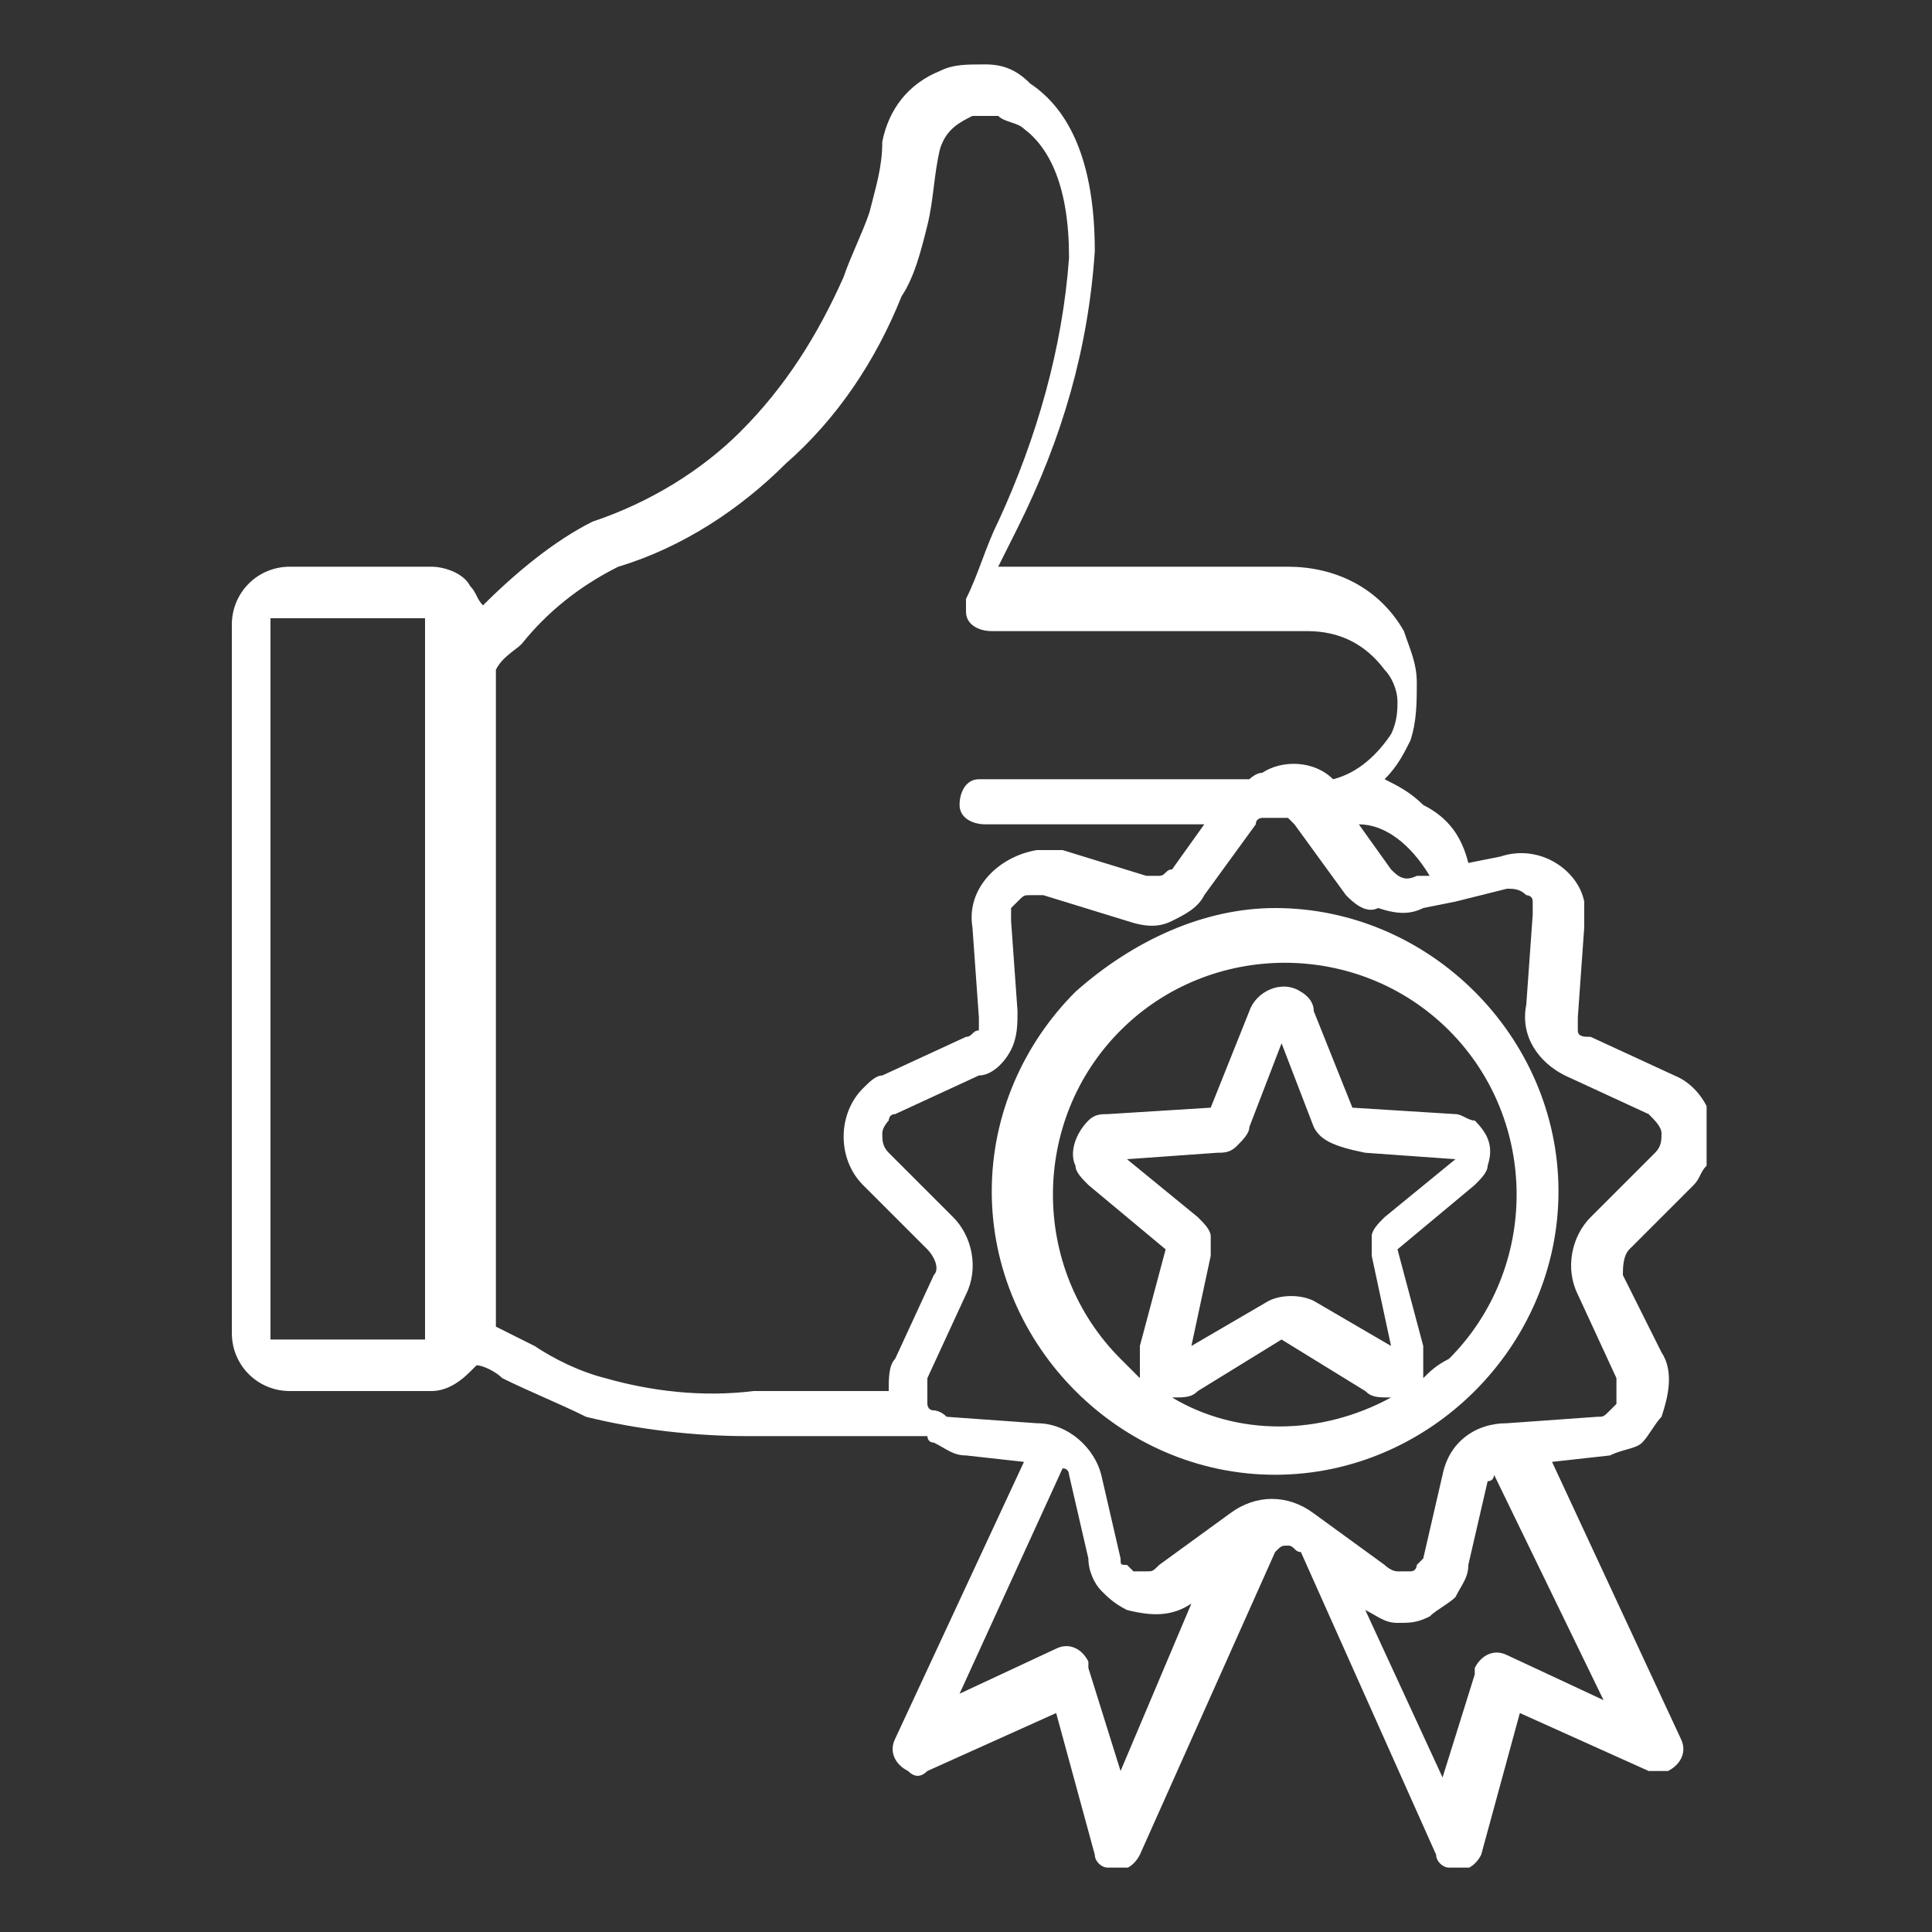
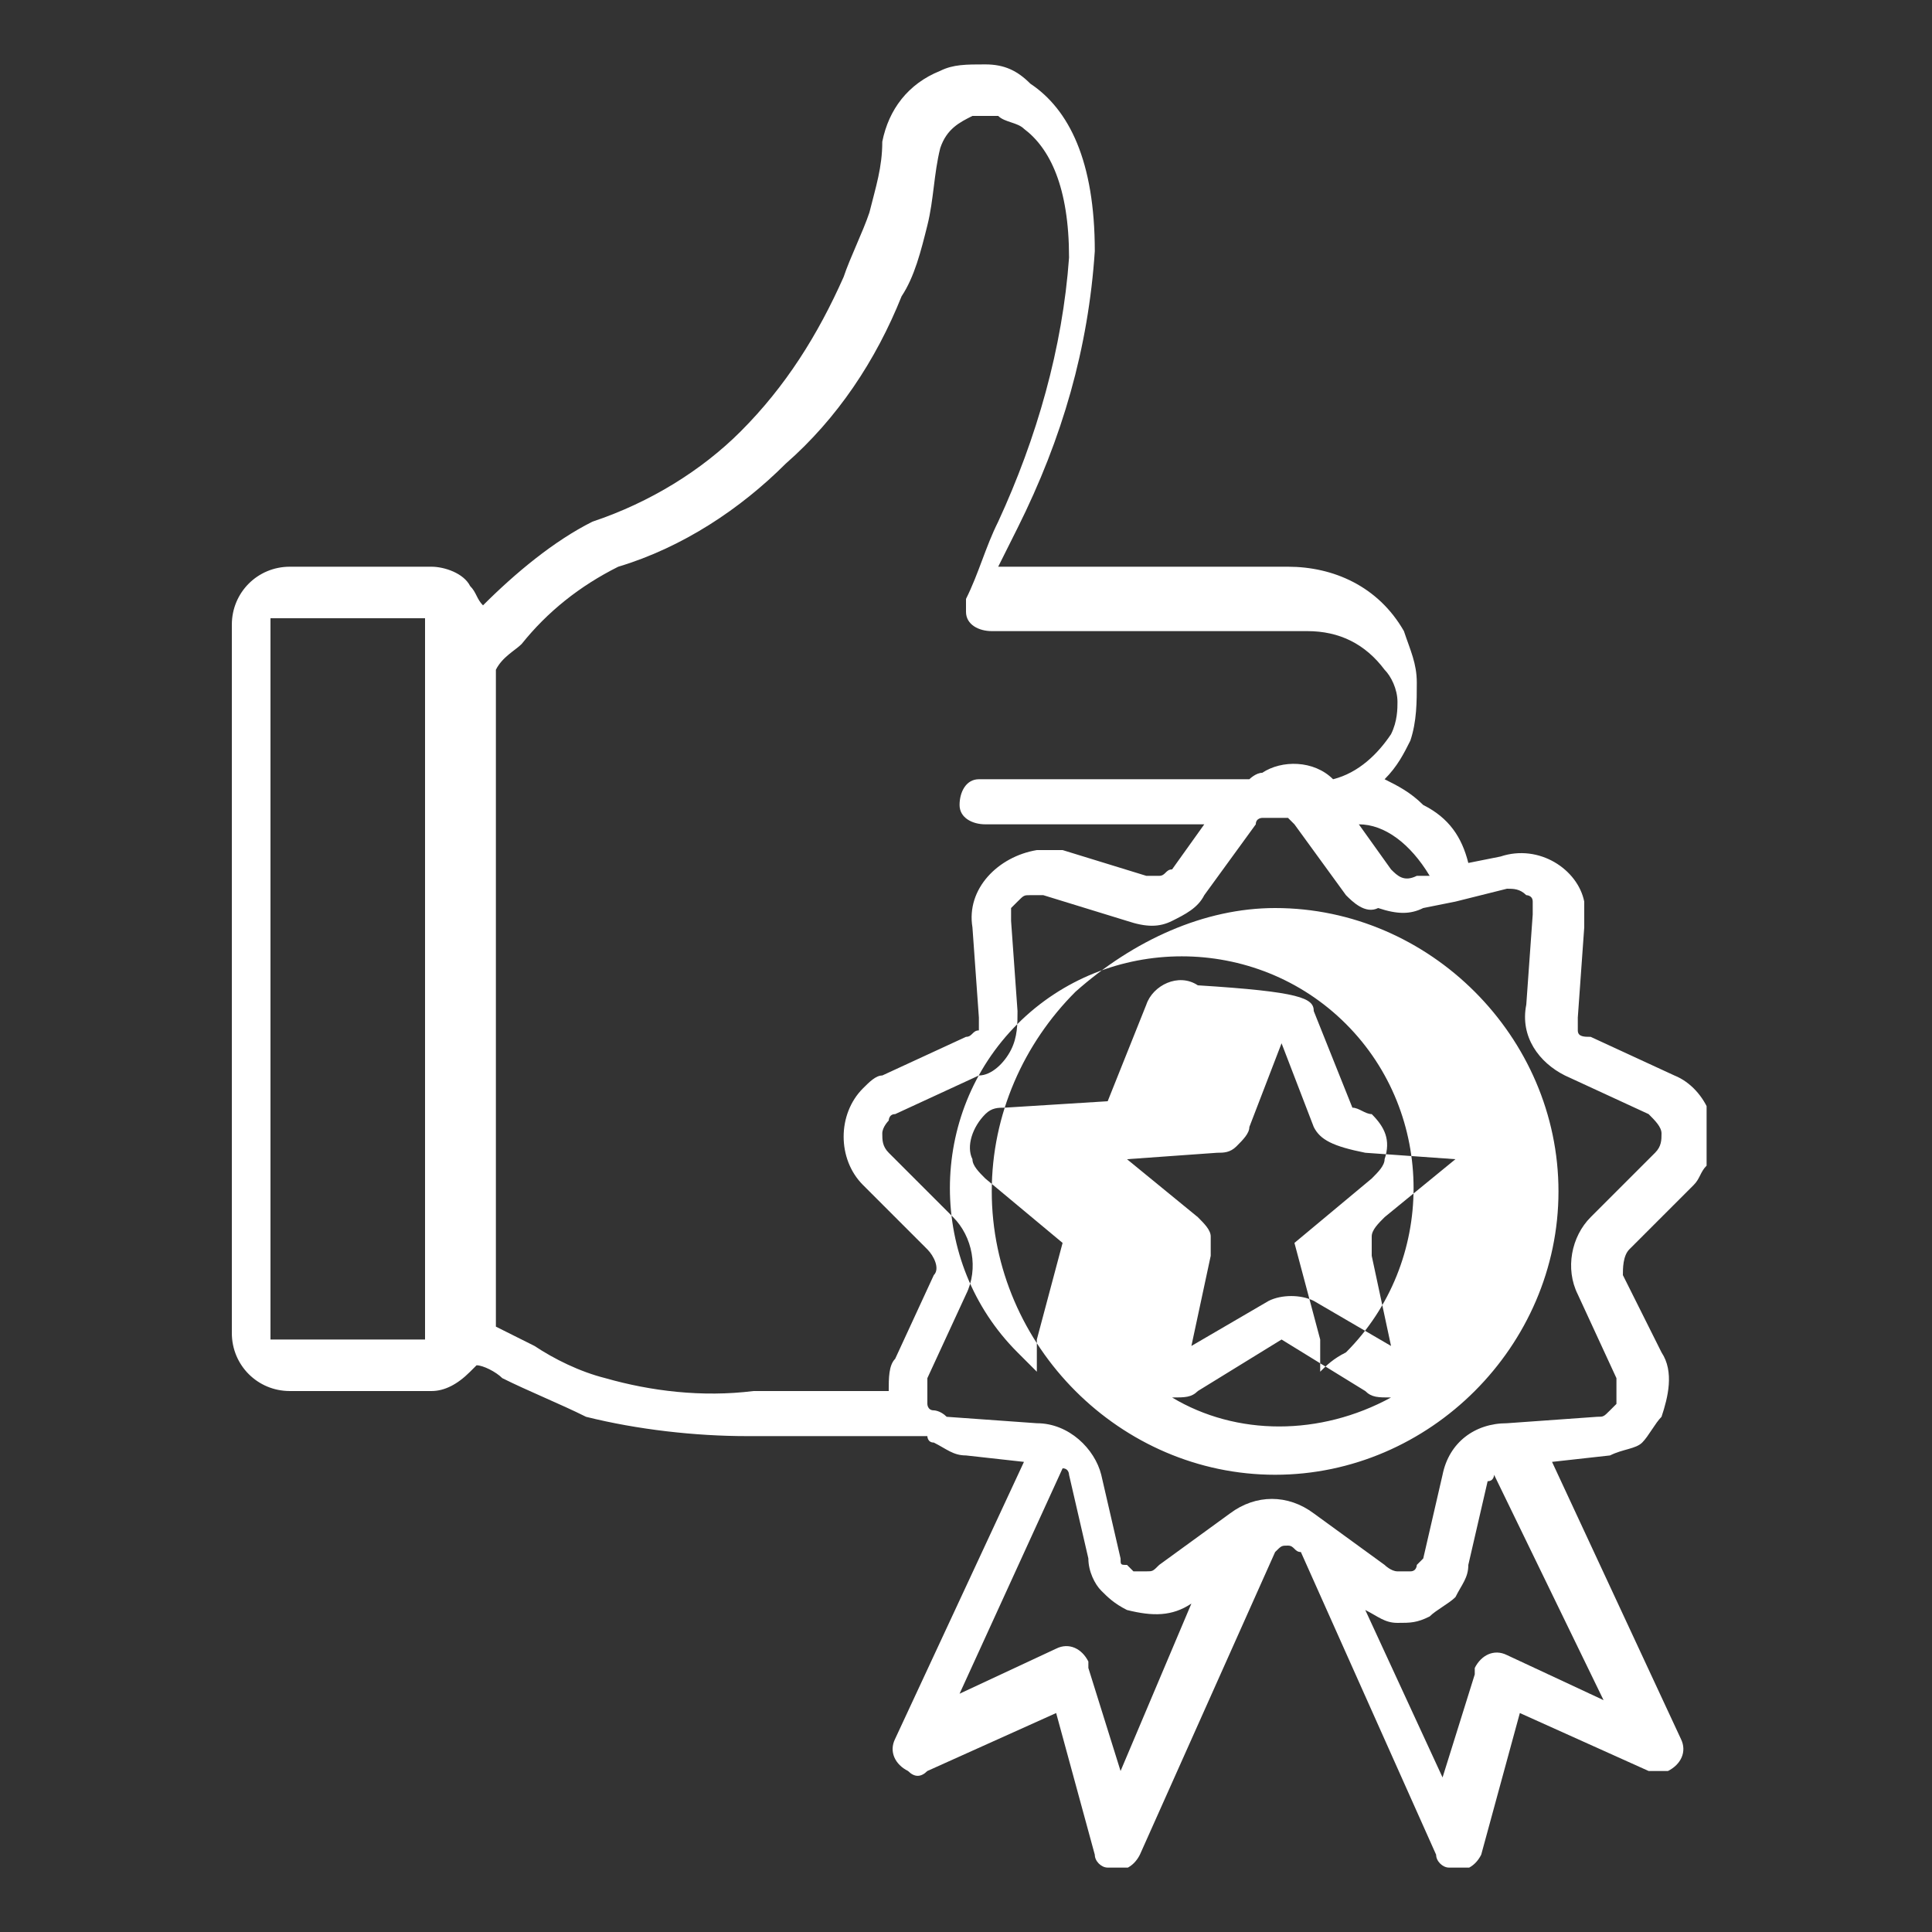
<svg xmlns="http://www.w3.org/2000/svg" xmlns:xlink="http://www.w3.org/1999/xlink" version="1.1" id="Layer_1" x="0px" y="0px" width="30px" height="30px" viewBox="0 0 30 30" style="enable-background:new 0 0 30 30;" xml:space="preserve">
  <rect x="0" y="0" width="30" height="30" fill="#333333" stroke="none" />
  <style type="text/css">
	.st0{clip-path:url(#SVGID_00000009561240826033013090000004316999465952031135_);}
	.st1{fill:#FFFFFF;}
	.st2{clip-path:url(#SVGID_00000126291774664966939670000014034819194691031169_);}
	.st3{clip-path:url(#SVGID_00000009566764661900648440000012143320164203427726_);}
	.st4{fill:none;}
</style>
  <g id="Group_102" transform="translate(268)">
    <g>
      <defs>
        <rect id="SVGID_00000171718063312754736520000000685211749864140203_" x="-264.6" y="1" width="23.1" height="28" />
      </defs>
      <clipPath id="SVGID_00000086658260943879769340000005598229817878654116_">
        <use xlink:href="#SVGID_00000171718063312754736520000000685211749864140203_" style="overflow:visible;" />
      </clipPath>
      <g id="Group_101" style="clip-path:url(#SVGID_00000086658260943879769340000005598229817878654116_);">
-         <path id="Path_82" class="st1" d="M-247.6,15.7l0.6,1.5l1.6,0.1c0.1,0,0.2,0.1,0.3,0.1l0,0l0,0c0.2,0.2,0.3,0.4,0.2,0.7     c0,0.1-0.1,0.2-0.2,0.3l-1.2,1l0.4,1.5c0,0.1,0,0.2,0,0.4c0,0,0,0.1,0,0.1c0.1-0.1,0.2-0.2,0.4-0.3c1.4-1.4,1.4-3.7,0-5.1     s-3.7-1.4-5.1,0c-1.4,1.4-1.4,3.7,0,5.1l0,0c0.1,0.1,0.2,0.2,0.3,0.3c0,0,0-0.1,0-0.1c0-0.1,0-0.2,0-0.4l0.4-1.5l-1.2-1     c-0.1-0.1-0.2-0.2-0.2-0.3c-0.1-0.2,0-0.5,0.2-0.7c0,0,0,0,0,0c0.1-0.1,0.2-0.1,0.3-0.1l1.6-0.1l0.6-1.5c0.1-0.3,0.5-0.5,0.8-0.3     C-247.8,15.4-247.6,15.5-247.6,15.7L-247.6,15.7z M-246.4,21.7C-246.4,21.7-246.5,21.7-246.4,21.7c-0.2,0-0.3,0-0.4-0.1l-1.3-0.8     l-1.3,0.8c-0.1,0.1-0.2,0.1-0.4,0.1c0,0,0,0,0,0C-248.8,22.3-247.5,22.3-246.4,21.7L-246.4,21.7z M-247.6,17.5l-0.5-1.3l-0.5,1.3     c0,0.1-0.1,0.2-0.2,0.3c-0.1,0.1-0.2,0.1-0.3,0.1l-1.4,0.1l1.1,0.9c0.1,0.1,0.2,0.2,0.2,0.3c0,0.1,0,0.2,0,0.3l-0.3,1.4l1.2-0.7     c0.2-0.1,0.5-0.1,0.7,0l1.2,0.7l-0.3-1.4c0-0.1,0-0.2,0-0.3c0-0.1,0.1-0.2,0.2-0.3l1.1-0.9l-1.4-0.1     C-247.3,17.8-247.5,17.7-247.6,17.5z M-248.2,14.1c2.4,0,4.4,2,4.4,4.4c0,2.4-2,4.4-4.4,4.4c-2.4,0-4.4-2-4.4-4.4     c0-1.2,0.5-2.3,1.3-3.1C-250.4,14.6-249.3,14.1-248.2,14.1z M-246.9,12.8l0.5,0.7c0.1,0.1,0.2,0.2,0.4,0.1l0.2,0     C-246.1,13.1-246.5,12.8-246.9,12.8L-246.9,12.8z M-245.2,13.4l0.5-0.1c0.6-0.2,1.2,0.2,1.3,0.7c0,0.1,0,0.3,0,0.4l-0.1,1.4     c0,0.1,0,0.1,0,0.2c0,0.1,0.1,0.1,0.2,0.1l1.3,0.6c0.5,0.2,0.8,0.9,0.5,1.4c-0.1,0.1-0.1,0.2-0.2,0.3l-1,1     c-0.1,0.1-0.1,0.3-0.1,0.4l0.6,1.2c0.2,0.3,0.1,0.7,0,1c0,0,0,0,0,0c-0.1,0.1-0.2,0.3-0.3,0.4c-0.1,0.1-0.3,0.1-0.5,0.2l-0.9,0.1     l2,4.3c0.1,0.2,0,0.4-0.2,0.5c0,0,0,0,0,0l0,0c-0.1,0-0.2,0-0.3,0l-2-0.9l-0.6,2.2c-0.1,0.2-0.3,0.3-0.5,0.2     c-0.1,0-0.2-0.1-0.2-0.2l-2.1-4.7c-0.1,0-0.1-0.1-0.2-0.1c-0.1,0-0.1,0-0.2,0.1l-2.1,4.7c-0.1,0.2-0.3,0.3-0.5,0.2     c-0.1,0-0.2-0.1-0.2-0.2l-0.6-2.2l-2,0.9c-0.1,0.1-0.2,0.1-0.3,0c-0.2-0.1-0.3-0.3-0.2-0.5l0,0l2-4.3l-0.9-0.1     c-0.2,0-0.3-0.1-0.5-0.2c-0.1,0-0.1-0.1-0.1-0.1h-2.5c-0.2,0-0.3,0-0.3,0c-0.8,0-1.7-0.1-2.5-0.3c-0.4-0.2-0.9-0.4-1.3-0.6     c-0.1-0.1-0.3-0.2-0.4-0.2c0,0-0.1,0.1-0.1,0.1c-0.2,0.2-0.4,0.3-0.6,0.3h-2.2c-0.5,0-0.9-0.4-0.9-0.9v-11c0-0.5,0.4-0.9,0.9-0.9     h2.2c0.2,0,0.5,0.1,0.6,0.3c0.1,0.1,0.1,0.2,0.2,0.3c0.5-0.5,1.1-1,1.7-1.3c0,0,0,0,0,0c0.9-0.3,1.7-0.8,2.3-1.4     c0.7-0.7,1.2-1.5,1.6-2.4c0.1-0.3,0.3-0.7,0.4-1c0.1-0.4,0.2-0.7,0.2-1.1c0.1-0.5,0.4-0.9,0.9-1.1C-253.2,1-253,1-252.7,1     c0.3,0,0.5,0.1,0.7,0.3c0.6,0.4,1,1.2,1,2.6c0,0,0,0,0,0c-0.1,1.5-0.5,2.9-1.2,4.3c-0.1,0.2-0.2,0.4-0.3,0.6h4.5     c0.7,0,1.4,0.3,1.8,1c0.1,0.3,0.2,0.5,0.2,0.8c0,0.3,0,0.6-0.1,0.9c-0.1,0.2-0.2,0.4-0.4,0.6c0.2,0.1,0.4,0.2,0.6,0.4     C-245.5,12.7-245.3,13-245.2,13.4z M-244.8,22.9c0,0,0,0.1-0.1,0.1l-0.3,1.3c0,0.2-0.1,0.3-0.2,0.5c-0.1,0.1-0.3,0.2-0.4,0.3     c-0.2,0.1-0.3,0.1-0.5,0.1c-0.2,0-0.3-0.1-0.5-0.2l1.2,2.6l0.5-1.6c0,0,0,0,0-0.1c0.1-0.2,0.3-0.3,0.5-0.2l1.5,0.7L-244.8,22.9z      M-249.5,24.9c-0.3,0.2-0.6,0.2-1,0.1c-0.2-0.1-0.3-0.2-0.4-0.3c-0.1-0.1-0.2-0.3-0.2-0.5l-0.3-1.3c0,0,0-0.1-0.1-0.1l-1.6,3.5     l1.5-0.7c0.2-0.1,0.4,0,0.5,0.2c0,0,0,0,0,0.1l0.5,1.6L-249.5,24.9z M-254.2,21.6C-254.2,21.6-254.2,21.6-254.2,21.6     c0-0.2,0-0.4,0.1-0.5l0.6-1.3c0.1-0.1,0-0.3-0.1-0.4l-1-1c-0.4-0.4-0.4-1.1,0-1.5c0.1-0.1,0.2-0.2,0.3-0.2l1.3-0.6     c0.1,0,0.1-0.1,0.2-0.1c0,0,0,0,0,0c0-0.1,0-0.1,0-0.2l-0.1-1.4c-0.1-0.6,0.4-1.1,1-1.2c0.1,0,0.3,0,0.4,0l1.3,0.4     c0.1,0,0.1,0,0.2,0c0.1,0,0.1-0.1,0.2-0.1l0.5-0.7h-3.4c0,0,0,0,0,0c0,0,0,0,0,0c-0.2,0-0.4-0.1-0.4-0.3c0-0.2,0.1-0.4,0.3-0.4     c0,0,0,0,0.1,0h0.1h4c0,0,0.1-0.1,0.2-0.1c0.3-0.2,0.8-0.2,1.1,0.1c0.4-0.1,0.7-0.4,0.9-0.7c0.1-0.2,0.1-0.4,0.1-0.5     c0-0.2-0.1-0.4-0.2-0.5c-0.3-0.4-0.7-0.6-1.2-0.6h-4.5c-0.1,0-0.1,0-0.2,0c-0.1,0-0.1,0-0.2,0c-0.2,0-0.4-0.1-0.4-0.3     c0-0.1,0-0.2,0-0.2c0.2-0.4,0.3-0.8,0.5-1.2c0.6-1.3,1-2.7,1.1-4.1v0c0-1.1-0.3-1.7-0.7-2c-0.1-0.1-0.3-0.1-0.4-0.2     c-0.1,0-0.3,0-0.4,0c-0.2,0.1-0.4,0.2-0.5,0.5c0,0,0,0,0,0c-0.1,0.4-0.1,0.8-0.2,1.2c-0.1,0.4-0.2,0.8-0.4,1.1     c-0.4,1-1,1.9-1.8,2.6c-0.7,0.7-1.6,1.3-2.6,1.6c0,0,0,0,0,0c-0.6,0.3-1.1,0.7-1.5,1.2c-0.1,0.1-0.3,0.2-0.4,0.4v10.2     c0.2,0.1,0.4,0.2,0.6,0.3c0.3,0.2,0.7,0.4,1.1,0.5c0.7,0.2,1.5,0.3,2.3,0.2c0.1,0,0.3,0,0.4,0L-254.2,21.6z M-247.1,13.9     l-0.8-1.1c0,0,0,0,0,0c0,0,0,0,0,0c0,0,0,0-0.1-0.1c-0.1,0-0.1,0-0.2,0c-0.1,0-0.1,0-0.2,0c0,0-0.1,0-0.1,0.1c0,0,0,0,0,0     c0,0,0,0,0,0l-0.8,1.1c-0.1,0.2-0.3,0.3-0.5,0.4c-0.2,0.1-0.4,0.1-0.7,0l-1.3-0.4c-0.1,0-0.1,0-0.2,0c-0.1,0-0.1,0-0.2,0.1     c0,0-0.1,0.1-0.1,0.1c0,0.1,0,0.1,0,0.2l0.1,1.4c0,0.2,0,0.4-0.1,0.6c0,0,0,0,0,0c-0.1,0.2-0.3,0.4-0.5,0.4l-1.3,0.6     c-0.1,0-0.1,0.1-0.1,0.1c0,0-0.1,0.1-0.1,0.2c0,0.1,0,0.2,0.1,0.3l1,1c0.3,0.3,0.4,0.8,0.2,1.2l-0.6,1.3c0,0.1,0,0.1,0,0.2     c0,0.1,0,0.1,0,0.2c0,0,0,0,0,0c0,0,0,0,0,0c0,0,0,0.1,0.1,0.1c0,0,0.1,0,0.2,0.1l1.4,0.1c0.5,0,0.9,0.4,1,0.8l0.3,1.3     c0,0.1,0,0.1,0.1,0.1c0,0,0.1,0.1,0.1,0.1c0.1,0,0.1,0,0.2,0c0.1,0,0.1,0,0.2-0.1l1.1-0.8c0.4-0.3,0.9-0.3,1.3,0l1.1,0.8     c0,0,0.1,0.1,0.2,0.1c0.1,0,0.1,0,0.2,0c0.1,0,0.1-0.1,0.1-0.1c0,0,0.1-0.1,0.1-0.1l0.3-1.3c0.1-0.5,0.5-0.8,1-0.8l1.4-0.1     c0.1,0,0.1,0,0.2-0.1c0,0,0.1-0.1,0.1-0.1c0,0,0,0,0,0c0,0,0-0.1,0-0.2c0-0.1,0-0.1,0-0.2l-0.6-1.3c-0.2-0.4-0.1-0.9,0.2-1.2l1-1     c0.1-0.1,0.1-0.2,0.1-0.3c0-0.1-0.1-0.2-0.2-0.3l-1.3-0.6c-0.4-0.2-0.7-0.6-0.6-1.1l0.1-1.4c0-0.1,0-0.1,0-0.2     c0-0.1-0.1-0.1-0.1-0.1c-0.1-0.1-0.2-0.1-0.3-0.1l-0.8,0.2c0,0,0,0,0,0l-0.5,0.1c-0.2,0.1-0.4,0.1-0.7,0     C-246.8,14.2-247,14-247.1,13.9z M-261.5,9.6h-2.2c0,0-0.1,0-0.1,0c0,0,0,0.1,0,0.1v11c0,0,0,0.1,0,0.1c0,0,0.1,0,0.1,0h2.2     c0,0,0.1,0,0.1,0c0,0,0-0.1,0-0.1v-11c0,0,0-0.1,0-0.1C-261.4,9.6-261.4,9.6-261.5,9.6" />
+         <path id="Path_82" class="st1" d="M-247.6,15.7l0.6,1.5c0.1,0,0.2,0.1,0.3,0.1l0,0l0,0c0.2,0.2,0.3,0.4,0.2,0.7     c0,0.1-0.1,0.2-0.2,0.3l-1.2,1l0.4,1.5c0,0.1,0,0.2,0,0.4c0,0,0,0.1,0,0.1c0.1-0.1,0.2-0.2,0.4-0.3c1.4-1.4,1.4-3.7,0-5.1     s-3.7-1.4-5.1,0c-1.4,1.4-1.4,3.7,0,5.1l0,0c0.1,0.1,0.2,0.2,0.3,0.3c0,0,0-0.1,0-0.1c0-0.1,0-0.2,0-0.4l0.4-1.5l-1.2-1     c-0.1-0.1-0.2-0.2-0.2-0.3c-0.1-0.2,0-0.5,0.2-0.7c0,0,0,0,0,0c0.1-0.1,0.2-0.1,0.3-0.1l1.6-0.1l0.6-1.5c0.1-0.3,0.5-0.5,0.8-0.3     C-247.8,15.4-247.6,15.5-247.6,15.7L-247.6,15.7z M-246.4,21.7C-246.4,21.7-246.5,21.7-246.4,21.7c-0.2,0-0.3,0-0.4-0.1l-1.3-0.8     l-1.3,0.8c-0.1,0.1-0.2,0.1-0.4,0.1c0,0,0,0,0,0C-248.8,22.3-247.5,22.3-246.4,21.7L-246.4,21.7z M-247.6,17.5l-0.5-1.3l-0.5,1.3     c0,0.1-0.1,0.2-0.2,0.3c-0.1,0.1-0.2,0.1-0.3,0.1l-1.4,0.1l1.1,0.9c0.1,0.1,0.2,0.2,0.2,0.3c0,0.1,0,0.2,0,0.3l-0.3,1.4l1.2-0.7     c0.2-0.1,0.5-0.1,0.7,0l1.2,0.7l-0.3-1.4c0-0.1,0-0.2,0-0.3c0-0.1,0.1-0.2,0.2-0.3l1.1-0.9l-1.4-0.1     C-247.3,17.8-247.5,17.7-247.6,17.5z M-248.2,14.1c2.4,0,4.4,2,4.4,4.4c0,2.4-2,4.4-4.4,4.4c-2.4,0-4.4-2-4.4-4.4     c0-1.2,0.5-2.3,1.3-3.1C-250.4,14.6-249.3,14.1-248.2,14.1z M-246.9,12.8l0.5,0.7c0.1,0.1,0.2,0.2,0.4,0.1l0.2,0     C-246.1,13.1-246.5,12.8-246.9,12.8L-246.9,12.8z M-245.2,13.4l0.5-0.1c0.6-0.2,1.2,0.2,1.3,0.7c0,0.1,0,0.3,0,0.4l-0.1,1.4     c0,0.1,0,0.1,0,0.2c0,0.1,0.1,0.1,0.2,0.1l1.3,0.6c0.5,0.2,0.8,0.9,0.5,1.4c-0.1,0.1-0.1,0.2-0.2,0.3l-1,1     c-0.1,0.1-0.1,0.3-0.1,0.4l0.6,1.2c0.2,0.3,0.1,0.7,0,1c0,0,0,0,0,0c-0.1,0.1-0.2,0.3-0.3,0.4c-0.1,0.1-0.3,0.1-0.5,0.2l-0.9,0.1     l2,4.3c0.1,0.2,0,0.4-0.2,0.5c0,0,0,0,0,0l0,0c-0.1,0-0.2,0-0.3,0l-2-0.9l-0.6,2.2c-0.1,0.2-0.3,0.3-0.5,0.2     c-0.1,0-0.2-0.1-0.2-0.2l-2.1-4.7c-0.1,0-0.1-0.1-0.2-0.1c-0.1,0-0.1,0-0.2,0.1l-2.1,4.7c-0.1,0.2-0.3,0.3-0.5,0.2     c-0.1,0-0.2-0.1-0.2-0.2l-0.6-2.2l-2,0.9c-0.1,0.1-0.2,0.1-0.3,0c-0.2-0.1-0.3-0.3-0.2-0.5l0,0l2-4.3l-0.9-0.1     c-0.2,0-0.3-0.1-0.5-0.2c-0.1,0-0.1-0.1-0.1-0.1h-2.5c-0.2,0-0.3,0-0.3,0c-0.8,0-1.7-0.1-2.5-0.3c-0.4-0.2-0.9-0.4-1.3-0.6     c-0.1-0.1-0.3-0.2-0.4-0.2c0,0-0.1,0.1-0.1,0.1c-0.2,0.2-0.4,0.3-0.6,0.3h-2.2c-0.5,0-0.9-0.4-0.9-0.9v-11c0-0.5,0.4-0.9,0.9-0.9     h2.2c0.2,0,0.5,0.1,0.6,0.3c0.1,0.1,0.1,0.2,0.2,0.3c0.5-0.5,1.1-1,1.7-1.3c0,0,0,0,0,0c0.9-0.3,1.7-0.8,2.3-1.4     c0.7-0.7,1.2-1.5,1.6-2.4c0.1-0.3,0.3-0.7,0.4-1c0.1-0.4,0.2-0.7,0.2-1.1c0.1-0.5,0.4-0.9,0.9-1.1C-253.2,1-253,1-252.7,1     c0.3,0,0.5,0.1,0.7,0.3c0.6,0.4,1,1.2,1,2.6c0,0,0,0,0,0c-0.1,1.5-0.5,2.9-1.2,4.3c-0.1,0.2-0.2,0.4-0.3,0.6h4.5     c0.7,0,1.4,0.3,1.8,1c0.1,0.3,0.2,0.5,0.2,0.8c0,0.3,0,0.6-0.1,0.9c-0.1,0.2-0.2,0.4-0.4,0.6c0.2,0.1,0.4,0.2,0.6,0.4     C-245.5,12.7-245.3,13-245.2,13.4z M-244.8,22.9c0,0,0,0.1-0.1,0.1l-0.3,1.3c0,0.2-0.1,0.3-0.2,0.5c-0.1,0.1-0.3,0.2-0.4,0.3     c-0.2,0.1-0.3,0.1-0.5,0.1c-0.2,0-0.3-0.1-0.5-0.2l1.2,2.6l0.5-1.6c0,0,0,0,0-0.1c0.1-0.2,0.3-0.3,0.5-0.2l1.5,0.7L-244.8,22.9z      M-249.5,24.9c-0.3,0.2-0.6,0.2-1,0.1c-0.2-0.1-0.3-0.2-0.4-0.3c-0.1-0.1-0.2-0.3-0.2-0.5l-0.3-1.3c0,0,0-0.1-0.1-0.1l-1.6,3.5     l1.5-0.7c0.2-0.1,0.4,0,0.5,0.2c0,0,0,0,0,0.1l0.5,1.6L-249.5,24.9z M-254.2,21.6C-254.2,21.6-254.2,21.6-254.2,21.6     c0-0.2,0-0.4,0.1-0.5l0.6-1.3c0.1-0.1,0-0.3-0.1-0.4l-1-1c-0.4-0.4-0.4-1.1,0-1.5c0.1-0.1,0.2-0.2,0.3-0.2l1.3-0.6     c0.1,0,0.1-0.1,0.2-0.1c0,0,0,0,0,0c0-0.1,0-0.1,0-0.2l-0.1-1.4c-0.1-0.6,0.4-1.1,1-1.2c0.1,0,0.3,0,0.4,0l1.3,0.4     c0.1,0,0.1,0,0.2,0c0.1,0,0.1-0.1,0.2-0.1l0.5-0.7h-3.4c0,0,0,0,0,0c0,0,0,0,0,0c-0.2,0-0.4-0.1-0.4-0.3c0-0.2,0.1-0.4,0.3-0.4     c0,0,0,0,0.1,0h0.1h4c0,0,0.1-0.1,0.2-0.1c0.3-0.2,0.8-0.2,1.1,0.1c0.4-0.1,0.7-0.4,0.9-0.7c0.1-0.2,0.1-0.4,0.1-0.5     c0-0.2-0.1-0.4-0.2-0.5c-0.3-0.4-0.7-0.6-1.2-0.6h-4.5c-0.1,0-0.1,0-0.2,0c-0.1,0-0.1,0-0.2,0c-0.2,0-0.4-0.1-0.4-0.3     c0-0.1,0-0.2,0-0.2c0.2-0.4,0.3-0.8,0.5-1.2c0.6-1.3,1-2.7,1.1-4.1v0c0-1.1-0.3-1.7-0.7-2c-0.1-0.1-0.3-0.1-0.4-0.2     c-0.1,0-0.3,0-0.4,0c-0.2,0.1-0.4,0.2-0.5,0.5c0,0,0,0,0,0c-0.1,0.4-0.1,0.8-0.2,1.2c-0.1,0.4-0.2,0.8-0.4,1.1     c-0.4,1-1,1.9-1.8,2.6c-0.7,0.7-1.6,1.3-2.6,1.6c0,0,0,0,0,0c-0.6,0.3-1.1,0.7-1.5,1.2c-0.1,0.1-0.3,0.2-0.4,0.4v10.2     c0.2,0.1,0.4,0.2,0.6,0.3c0.3,0.2,0.7,0.4,1.1,0.5c0.7,0.2,1.5,0.3,2.3,0.2c0.1,0,0.3,0,0.4,0L-254.2,21.6z M-247.1,13.9     l-0.8-1.1c0,0,0,0,0,0c0,0,0,0,0,0c0,0,0,0-0.1-0.1c-0.1,0-0.1,0-0.2,0c-0.1,0-0.1,0-0.2,0c0,0-0.1,0-0.1,0.1c0,0,0,0,0,0     c0,0,0,0,0,0l-0.8,1.1c-0.1,0.2-0.3,0.3-0.5,0.4c-0.2,0.1-0.4,0.1-0.7,0l-1.3-0.4c-0.1,0-0.1,0-0.2,0c-0.1,0-0.1,0-0.2,0.1     c0,0-0.1,0.1-0.1,0.1c0,0.1,0,0.1,0,0.2l0.1,1.4c0,0.2,0,0.4-0.1,0.6c0,0,0,0,0,0c-0.1,0.2-0.3,0.4-0.5,0.4l-1.3,0.6     c-0.1,0-0.1,0.1-0.1,0.1c0,0-0.1,0.1-0.1,0.2c0,0.1,0,0.2,0.1,0.3l1,1c0.3,0.3,0.4,0.8,0.2,1.2l-0.6,1.3c0,0.1,0,0.1,0,0.2     c0,0.1,0,0.1,0,0.2c0,0,0,0,0,0c0,0,0,0,0,0c0,0,0,0.1,0.1,0.1c0,0,0.1,0,0.2,0.1l1.4,0.1c0.5,0,0.9,0.4,1,0.8l0.3,1.3     c0,0.1,0,0.1,0.1,0.1c0,0,0.1,0.1,0.1,0.1c0.1,0,0.1,0,0.2,0c0.1,0,0.1,0,0.2-0.1l1.1-0.8c0.4-0.3,0.9-0.3,1.3,0l1.1,0.8     c0,0,0.1,0.1,0.2,0.1c0.1,0,0.1,0,0.2,0c0.1,0,0.1-0.1,0.1-0.1c0,0,0.1-0.1,0.1-0.1l0.3-1.3c0.1-0.5,0.5-0.8,1-0.8l1.4-0.1     c0.1,0,0.1,0,0.2-0.1c0,0,0.1-0.1,0.1-0.1c0,0,0,0,0,0c0,0,0-0.1,0-0.2c0-0.1,0-0.1,0-0.2l-0.6-1.3c-0.2-0.4-0.1-0.9,0.2-1.2l1-1     c0.1-0.1,0.1-0.2,0.1-0.3c0-0.1-0.1-0.2-0.2-0.3l-1.3-0.6c-0.4-0.2-0.7-0.6-0.6-1.1l0.1-1.4c0-0.1,0-0.1,0-0.2     c0-0.1-0.1-0.1-0.1-0.1c-0.1-0.1-0.2-0.1-0.3-0.1l-0.8,0.2c0,0,0,0,0,0l-0.5,0.1c-0.2,0.1-0.4,0.1-0.7,0     C-246.8,14.2-247,14-247.1,13.9z M-261.5,9.6h-2.2c0,0-0.1,0-0.1,0c0,0,0,0.1,0,0.1v11c0,0,0,0.1,0,0.1c0,0,0.1,0,0.1,0h2.2     c0,0,0.1,0,0.1,0c0,0,0-0.1,0-0.1v-11c0,0,0-0.1,0-0.1C-261.4,9.6-261.4,9.6-261.5,9.6" />
      </g>
    </g>
  </g>
-   <rect class="st4" width="30" height="30" />
</svg>